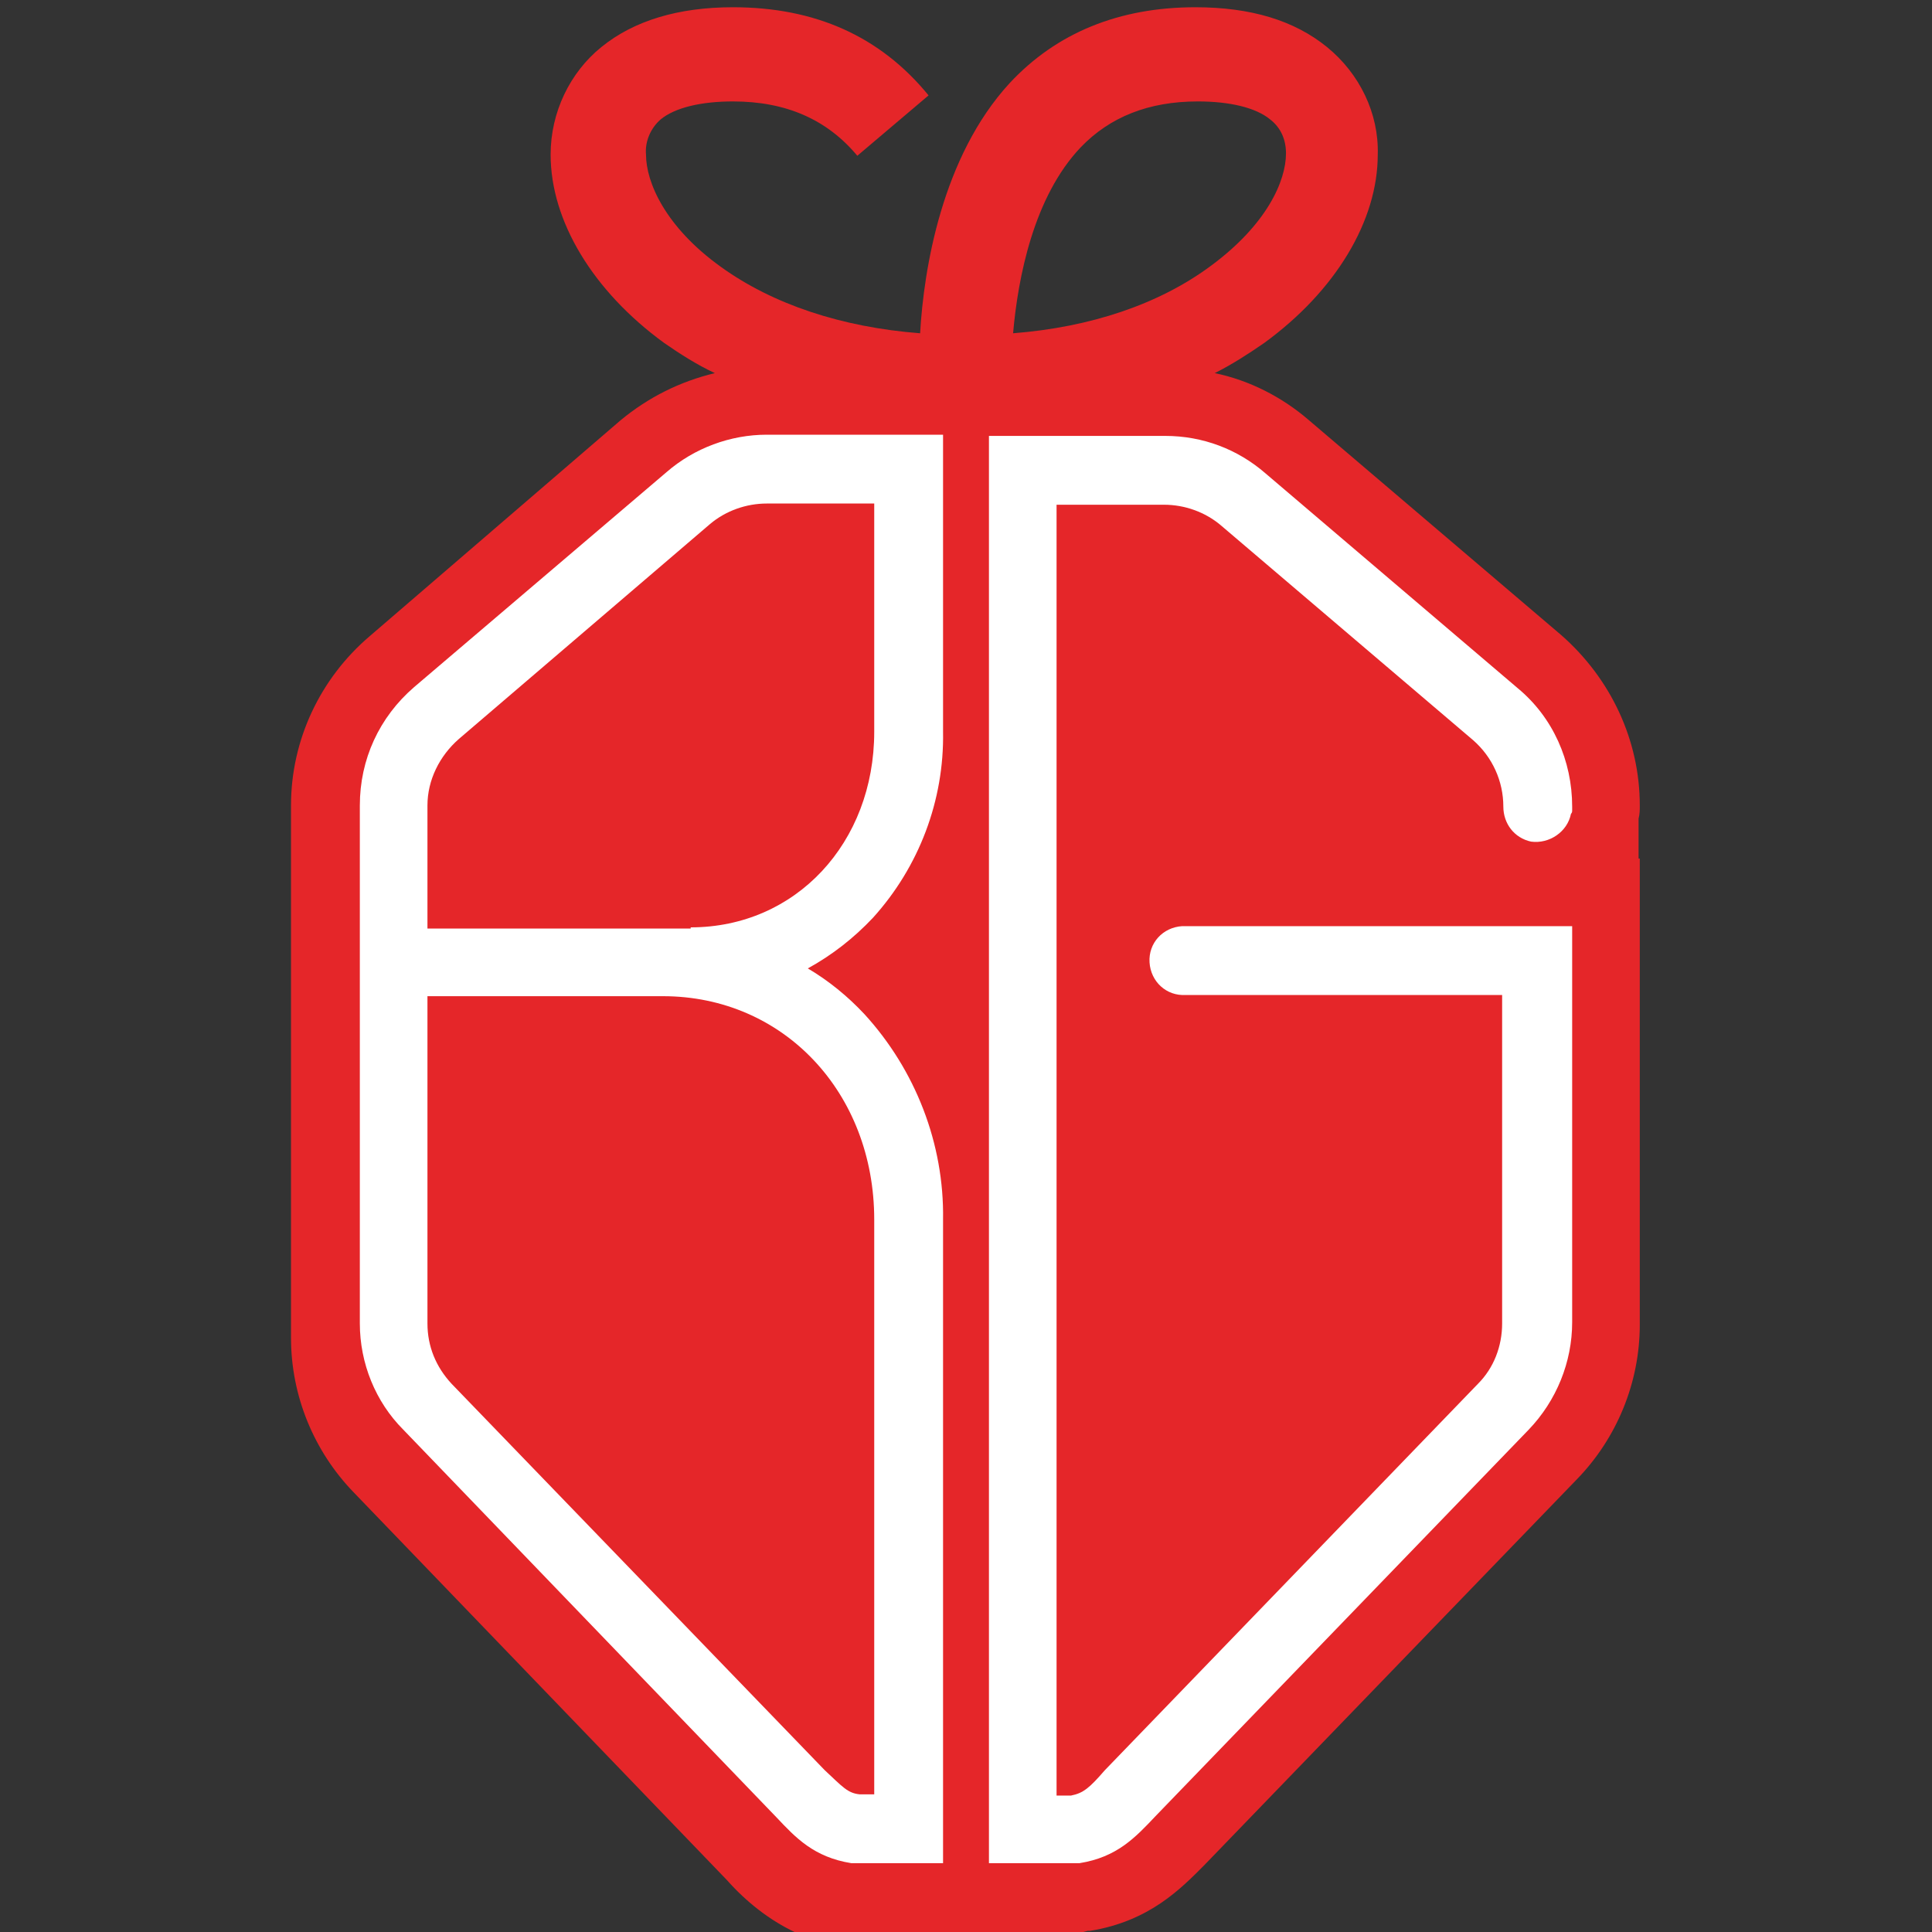
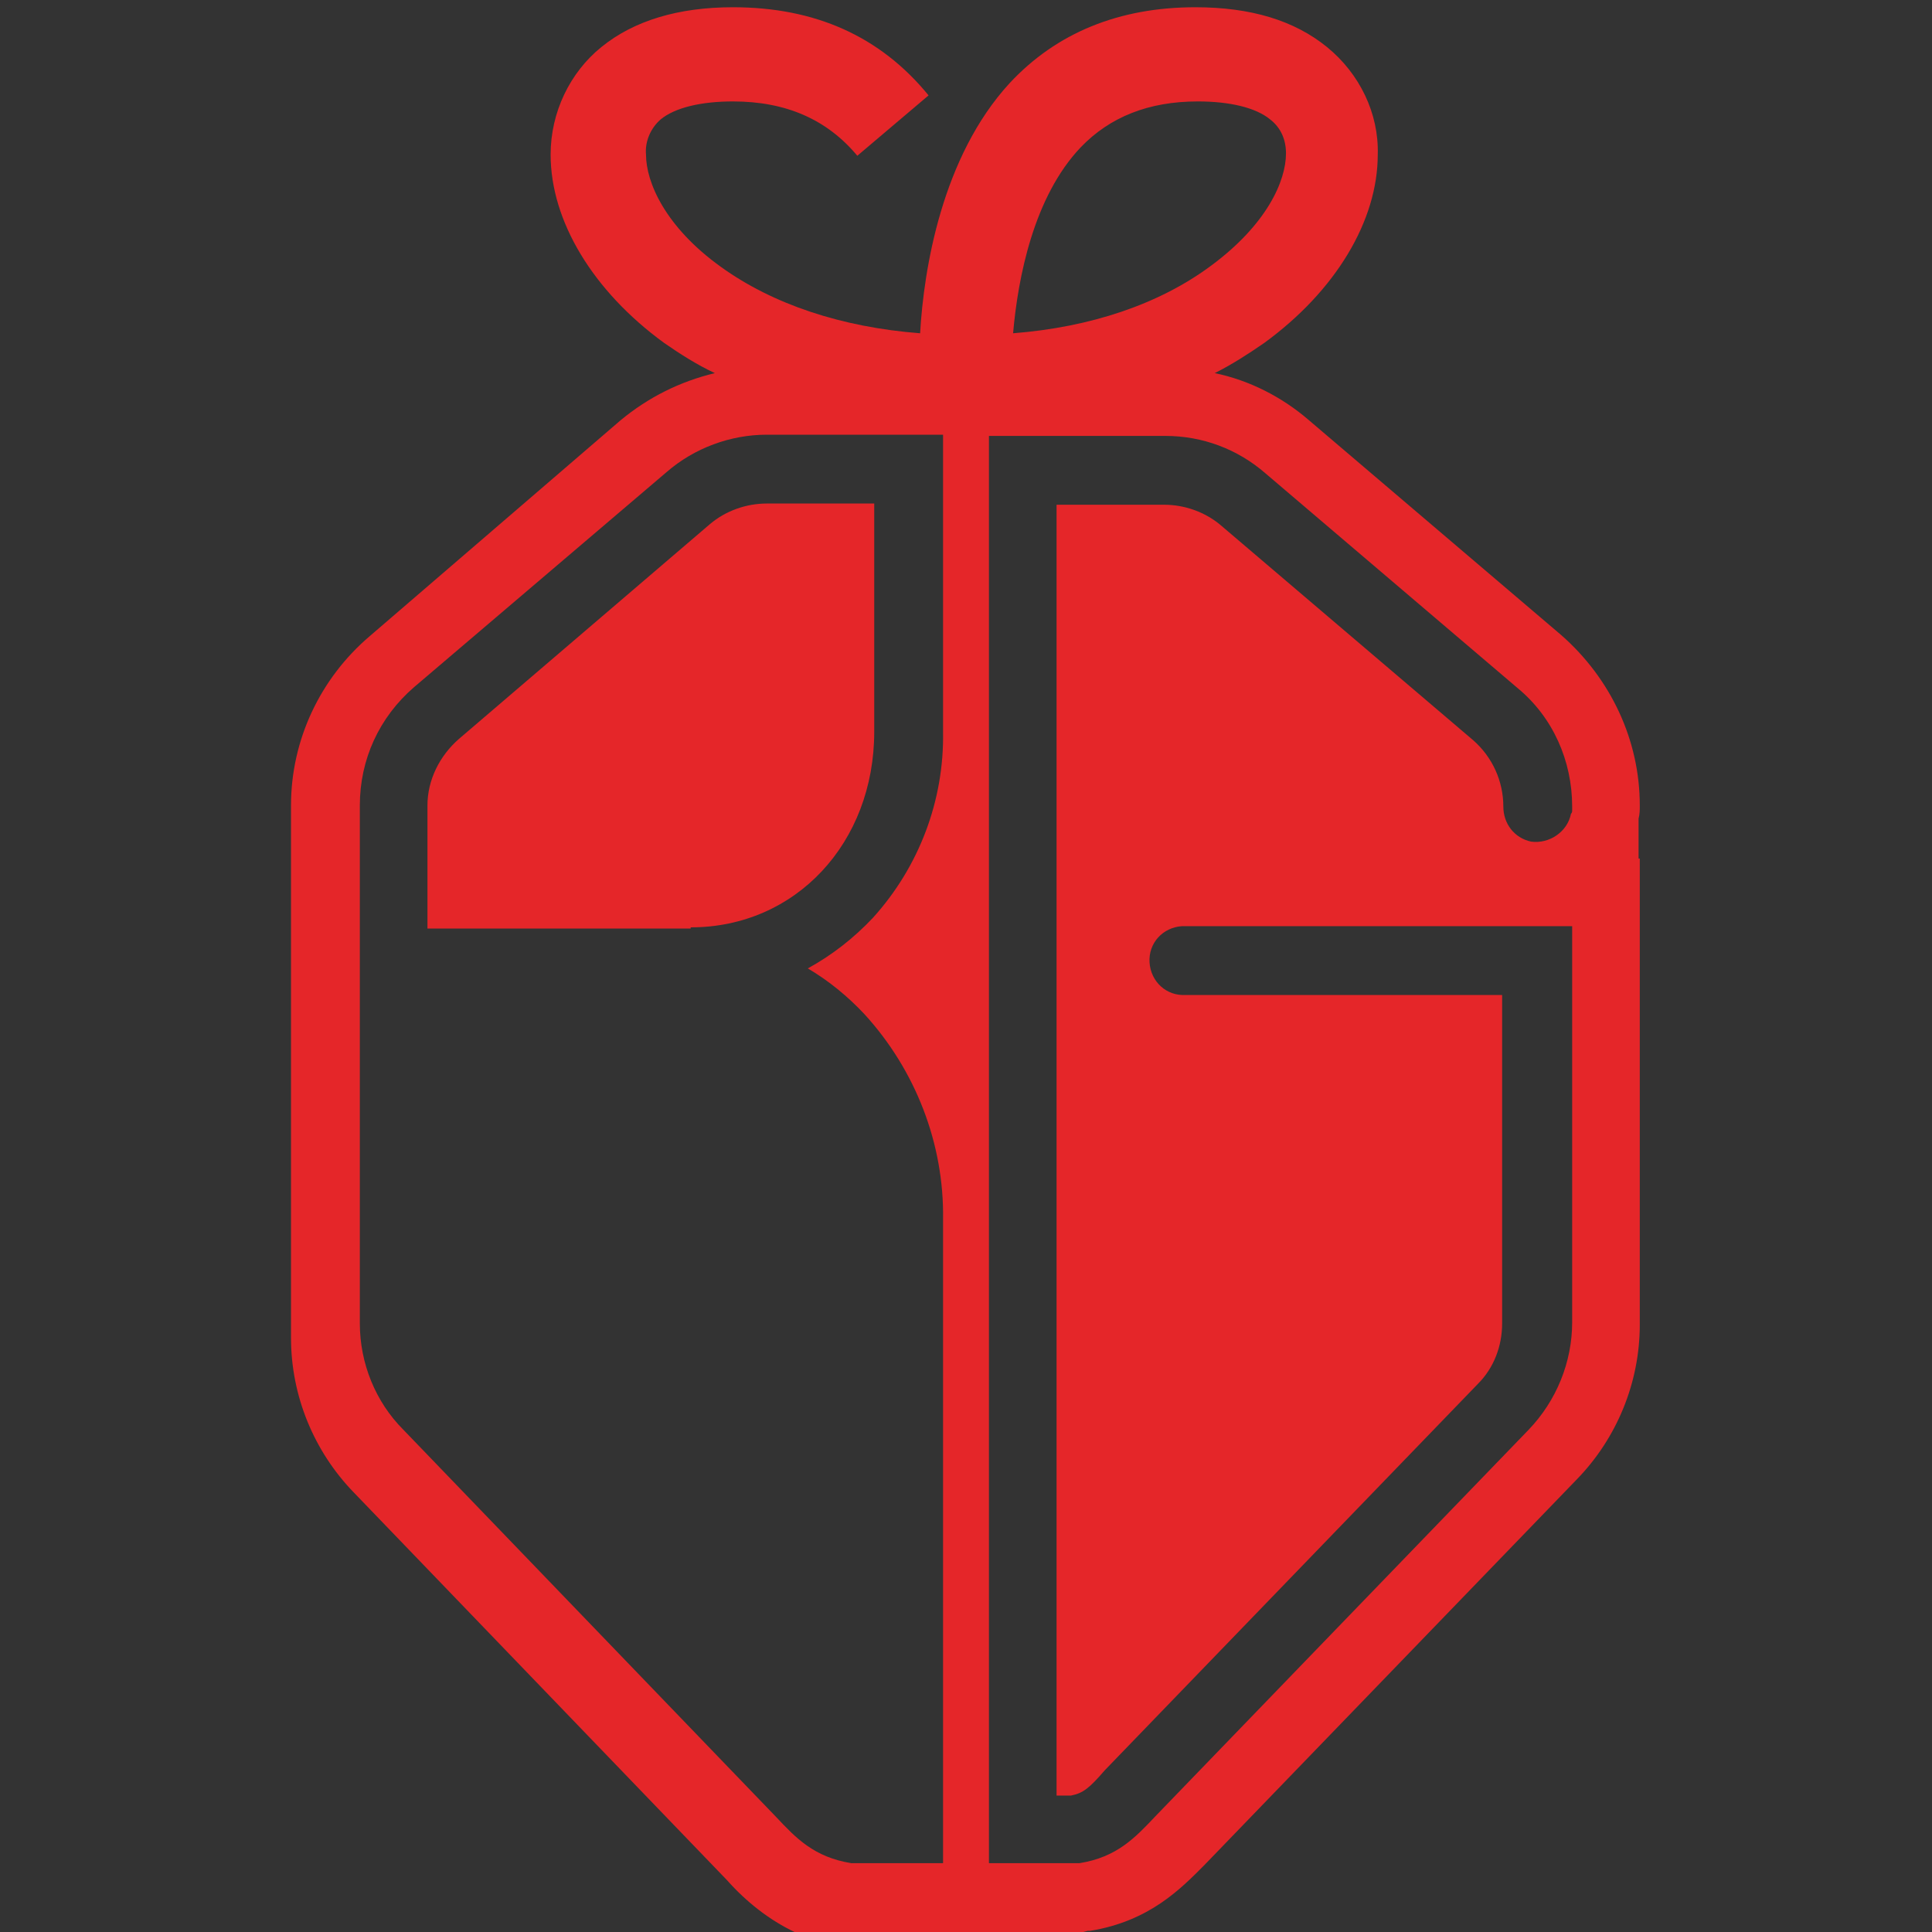
<svg xmlns="http://www.w3.org/2000/svg" version="1.1" id="Слой_1" x="0px" y="0px" viewBox="0 0 16 16" style="enable-background:new 0 0 16 16;" xml:space="preserve">
  <rect x="0" y="0" width="16" height="16" fill="#333333" stroke="none" />
  <style type="text/css"> .st0{fill:#FFFFFF;} .st1{fill:#E52629;} </style>
-   <polygon class="st0" points="7.61,3.25 5.72,3.36 2.98,5.81 2.67,7.03 2.78,11.56 6.78,15.72 9.28,15.61 13.22,11.56 13.22,10.67 13.39,6.33 12.58,5.33 10.39,3.47 9.33,3.25 " />
  <g>
-     <path class="st1" d="M7.12,14.86h0.12V10.1c0-1.05-0.75-1.85-1.75-1.85H3.54v2.71c0,0.19,0.07,0.36,0.2,0.5l3.09,3.2 C6.98,14.8,7.02,14.85,7.12,14.86" />
    <path class="st1" d="M5.72,7.68c0.87,0,1.52-0.7,1.52-1.62V4.17H6.35c-0.17,0-0.34,0.06-0.47,0.17L3.8,6.12 C3.64,6.26,3.54,6.46,3.54,6.67v1.02H5.72z" />
    <path class="st1" d="M13.57,6.78c0.01-0.04,0.01-0.07,0.01-0.11c0-0.54-0.24-1.05-0.65-1.41l-2.09-1.78 c-0.22-0.19-0.49-0.33-0.78-0.39c0.14-0.07,0.28-0.16,0.41-0.25c0.59-0.43,0.94-1.01,0.94-1.56c0.01-0.34-0.15-0.67-0.42-0.89 c-0.27-0.22-0.63-0.33-1.09-0.33c-0.63,0-1.15,0.21-1.54,0.63C7.8,1.3,7.65,2.23,7.62,2.76C6.97,2.71,6.4,2.52,5.97,2.21 c-0.46-0.33-0.62-0.7-0.62-0.93C5.34,1.17,5.39,1.06,5.47,0.99c0.12-0.1,0.34-0.15,0.6-0.15c0.44,0,0.78,0.15,1.03,0.45l0.59-0.5 C7.29,0.3,6.75,0.06,6.07,0.06c-0.45,0-0.82,0.11-1.09,0.33C4.72,0.6,4.56,0.93,4.56,1.28c0,0.55,0.35,1.13,0.94,1.56 c0.13,0.09,0.27,0.18,0.42,0.25c-0.29,0.07-0.55,0.2-0.78,0.39L3.06,5.27C2.65,5.62,2.41,6.13,2.41,6.67v4.41 c0,0.48,0.19,0.94,0.52,1.28l3.09,3.21C6.18,15.75,6.37,15.9,6.58,16h2.36h0.03l0.04-0.01h0.02c0.49-0.08,0.75-0.35,0.94-0.54 l3.09-3.2c0.33-0.34,0.52-0.8,0.52-1.28V7.11h-0.01L13.57,6.78z M8.94,15.43H8.92H8.19V3.61h1.46c0.31,0,0.6,0.11,0.83,0.31 l2.09,1.78c0.29,0.24,0.45,0.6,0.45,0.98v0.03c0,0.01,0,0.02-0.01,0.03c-0.03,0.15-0.18,0.25-0.33,0.23 c-0.14-0.03-0.23-0.15-0.23-0.29c0-0.21-0.09-0.41-0.25-0.55l-2.09-1.78c-0.13-0.11-0.3-0.17-0.47-0.17H8.75v10.69h0.12 c0.1-0.02,0.15-0.06,0.28-0.21l3.09-3.2c0.13-0.13,0.2-0.31,0.2-0.5V8.24H9.82c-0.16,0.01-0.29-0.11-0.3-0.27 c-0.01-0.16,0.11-0.29,0.27-0.3c0.01,0,0.02,0,0.03,0h3.2v3.28c0,0.33-0.13,0.65-0.36,0.89l-3.09,3.2 C9.4,15.22,9.25,15.38,8.94,15.43 M2.98,10.96V6.67c0-0.38,0.16-0.73,0.45-0.98l2.09-1.78c0.23-0.2,0.53-0.31,0.83-0.31h1.46v2.46 c0.01,0.57-0.2,1.12-0.58,1.54C7.07,7.77,6.89,7.91,6.69,8.02C6.86,8.12,7.02,8.25,7.16,8.4c0.42,0.46,0.66,1.07,0.65,1.7v5.33 H7.08H7.05c-0.31-0.05-0.46-0.21-0.62-0.38l-3.09-3.21C3.11,11.61,2.98,11.29,2.98,10.96 M8.95,1.22c0.24-0.25,0.56-0.38,0.97-0.38 c0.26,0,0.48,0.05,0.6,0.15c0.09,0.07,0.13,0.17,0.13,0.28c0,0.23-0.16,0.59-0.62,0.93C9.6,2.52,9.03,2.71,8.39,2.76 C8.43,2.3,8.56,1.63,8.95,1.22" />
  </g>
</svg>